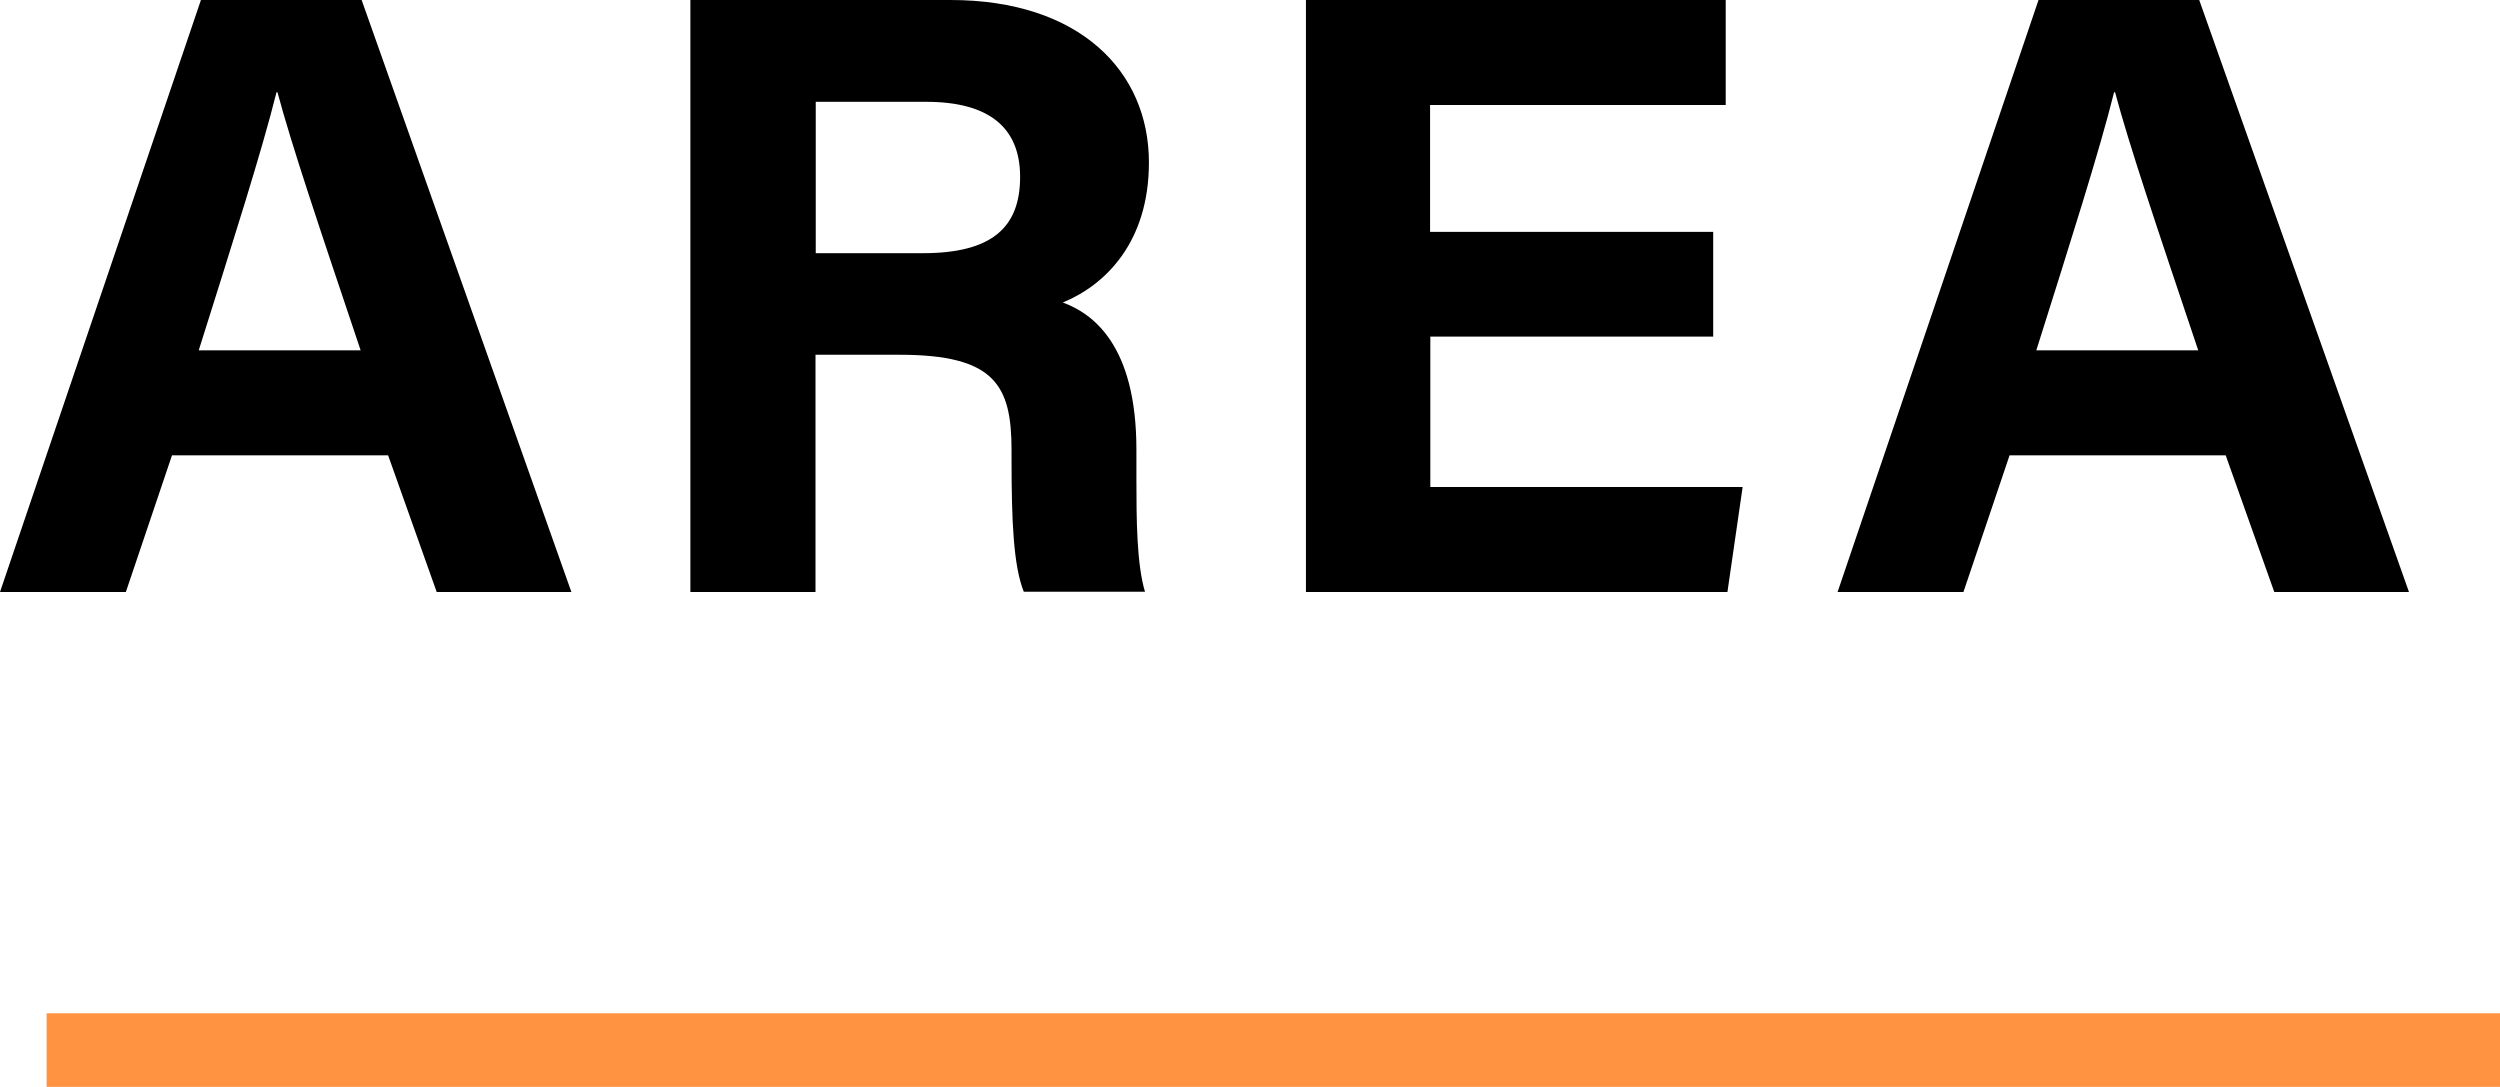
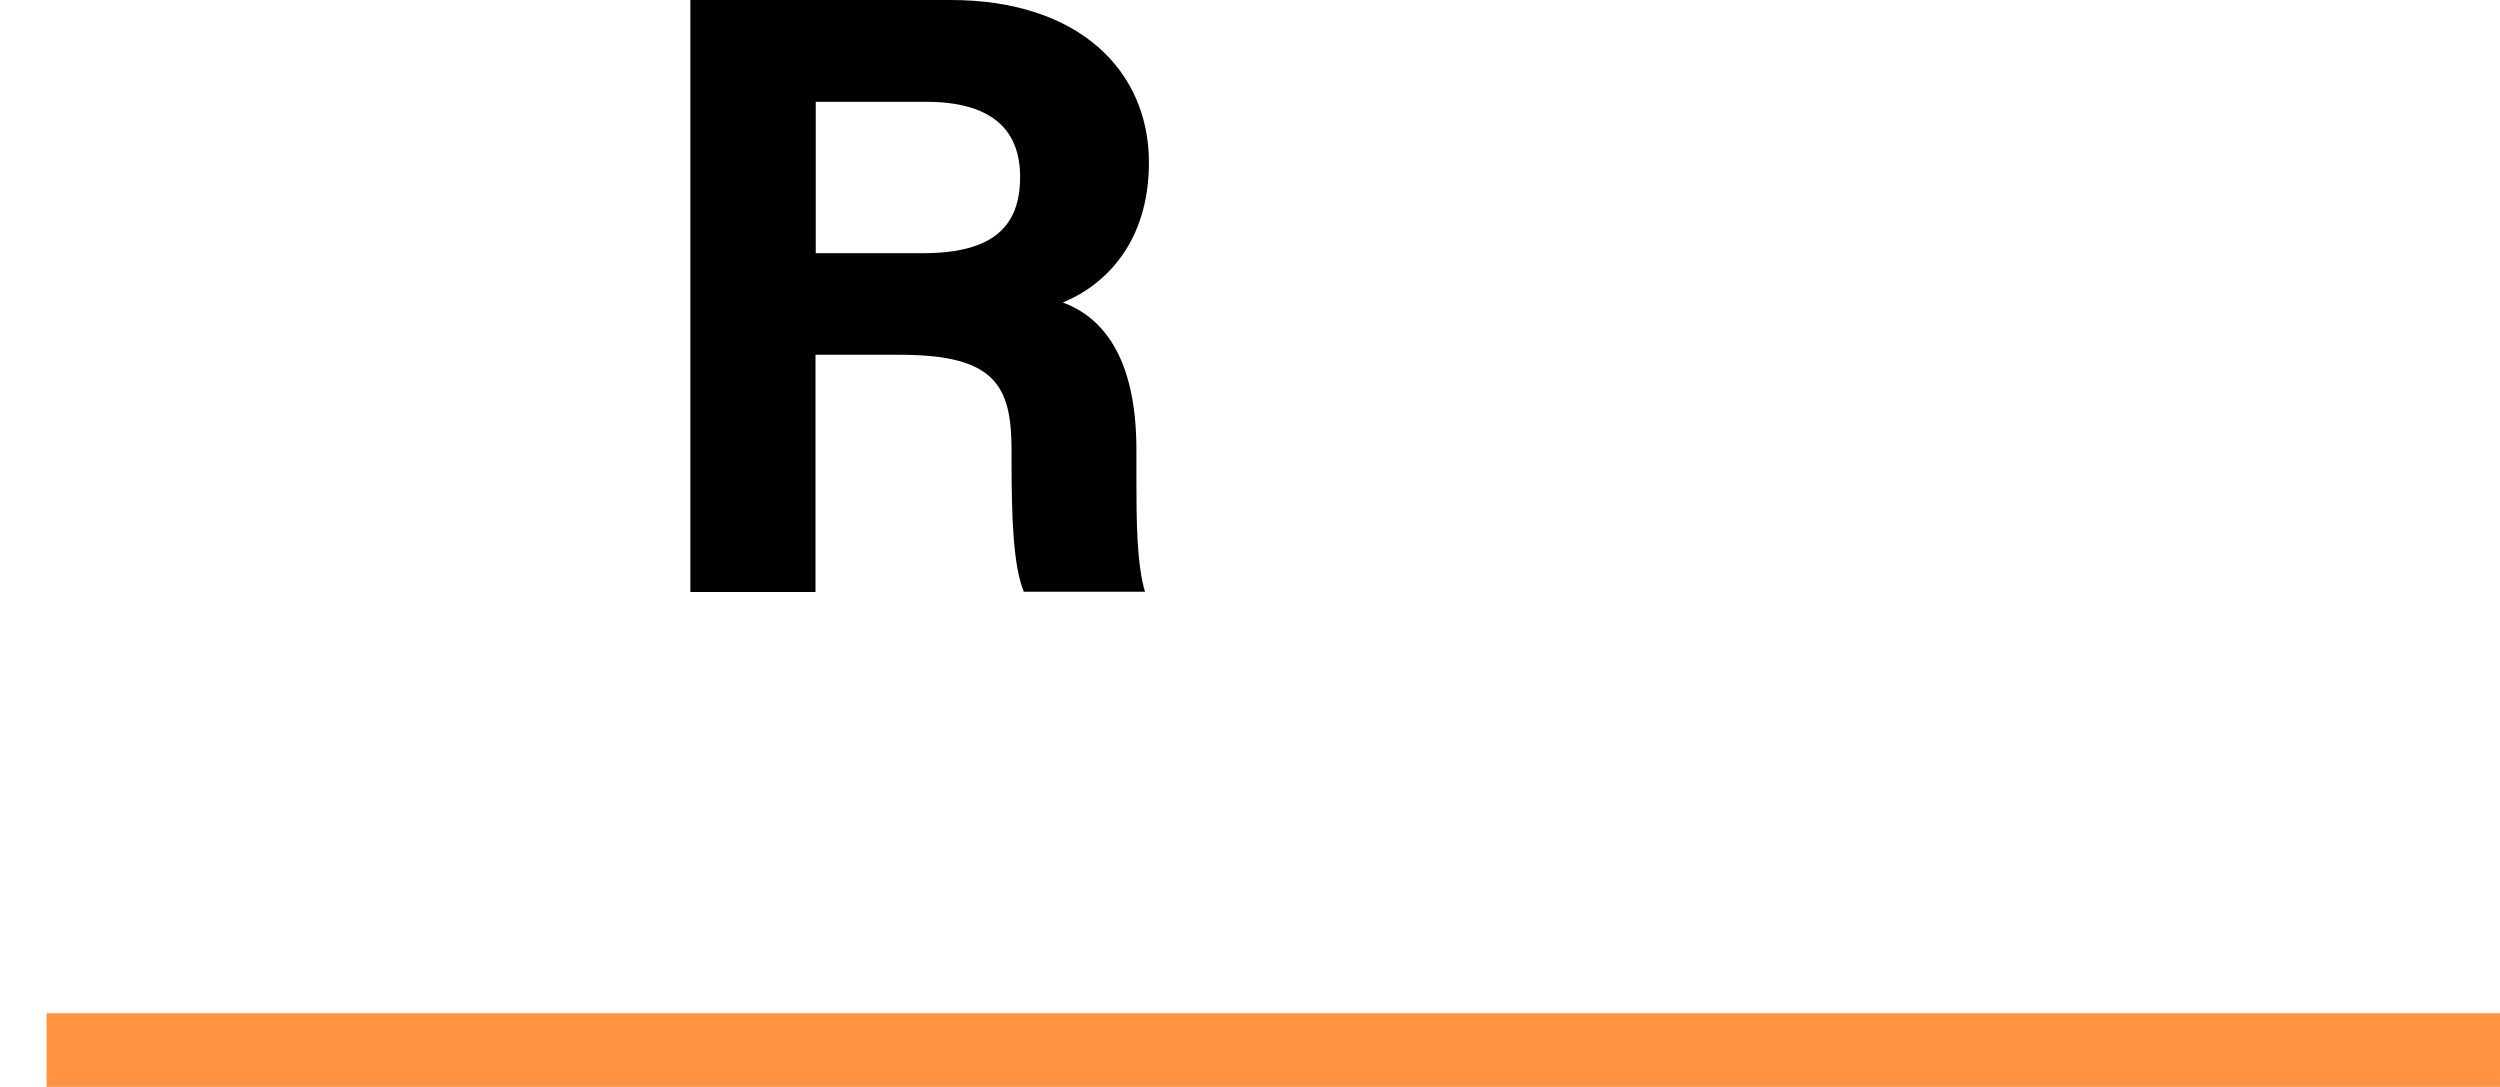
<svg xmlns="http://www.w3.org/2000/svg" id="b" viewBox="0 0 101.9 44.3">
  <defs>
    <style>.d{fill:#ff9341;}</style>
  </defs>
  <g id="c">
    <g>
-       <path d="M7.01,18.56l-1.88,5.57H0L8.19,0h6.55l8.55,24.13h-5.49l-1.98-5.57H7.01Zm7.69-4.28c-1.71-5.09-2.81-8.35-3.39-10.52h-.04c-.59,2.38-1.8,6.17-3.17,10.52h6.6Z" />
      <path d="M33.24,14.47v9.66h-5.1V0h10.6c5.26,0,8.09,2.9,8.09,6.62,0,3.24-1.76,4.99-3.51,5.71,1.19,.44,3,1.69,3,6v1.19c0,1.62,.01,3.47,.35,4.6h-4.94c-.42-1.05-.5-2.86-.5-5.42v-.35c0-2.64-.67-3.89-4.56-3.89h-3.43Zm0-4.15h4.38c2.86,0,3.96-1.09,3.96-3.11s-1.28-3.06-3.83-3.06h-4.5v6.17Z" />
-       <path d="M69.84,13.72h-11.54v6.13h12.73l-.62,4.28h-17.18V0h17.11V4.28h-12.05v5.17h11.54v4.28Z" />
-       <path d="M81.91,18.56l-1.88,5.57h-5.13L83.09,0h6.55l8.55,24.13h-5.49l-1.98-5.57h-8.82Zm7.69-4.28c-1.71-5.09-2.81-8.35-3.39-10.52h-.04c-.59,2.38-1.8,6.17-3.17,10.52h6.6Z" />
    </g>
    <rect class="d" x="1.9" y="41.3" width="100" height="3" />
  </g>
</svg>